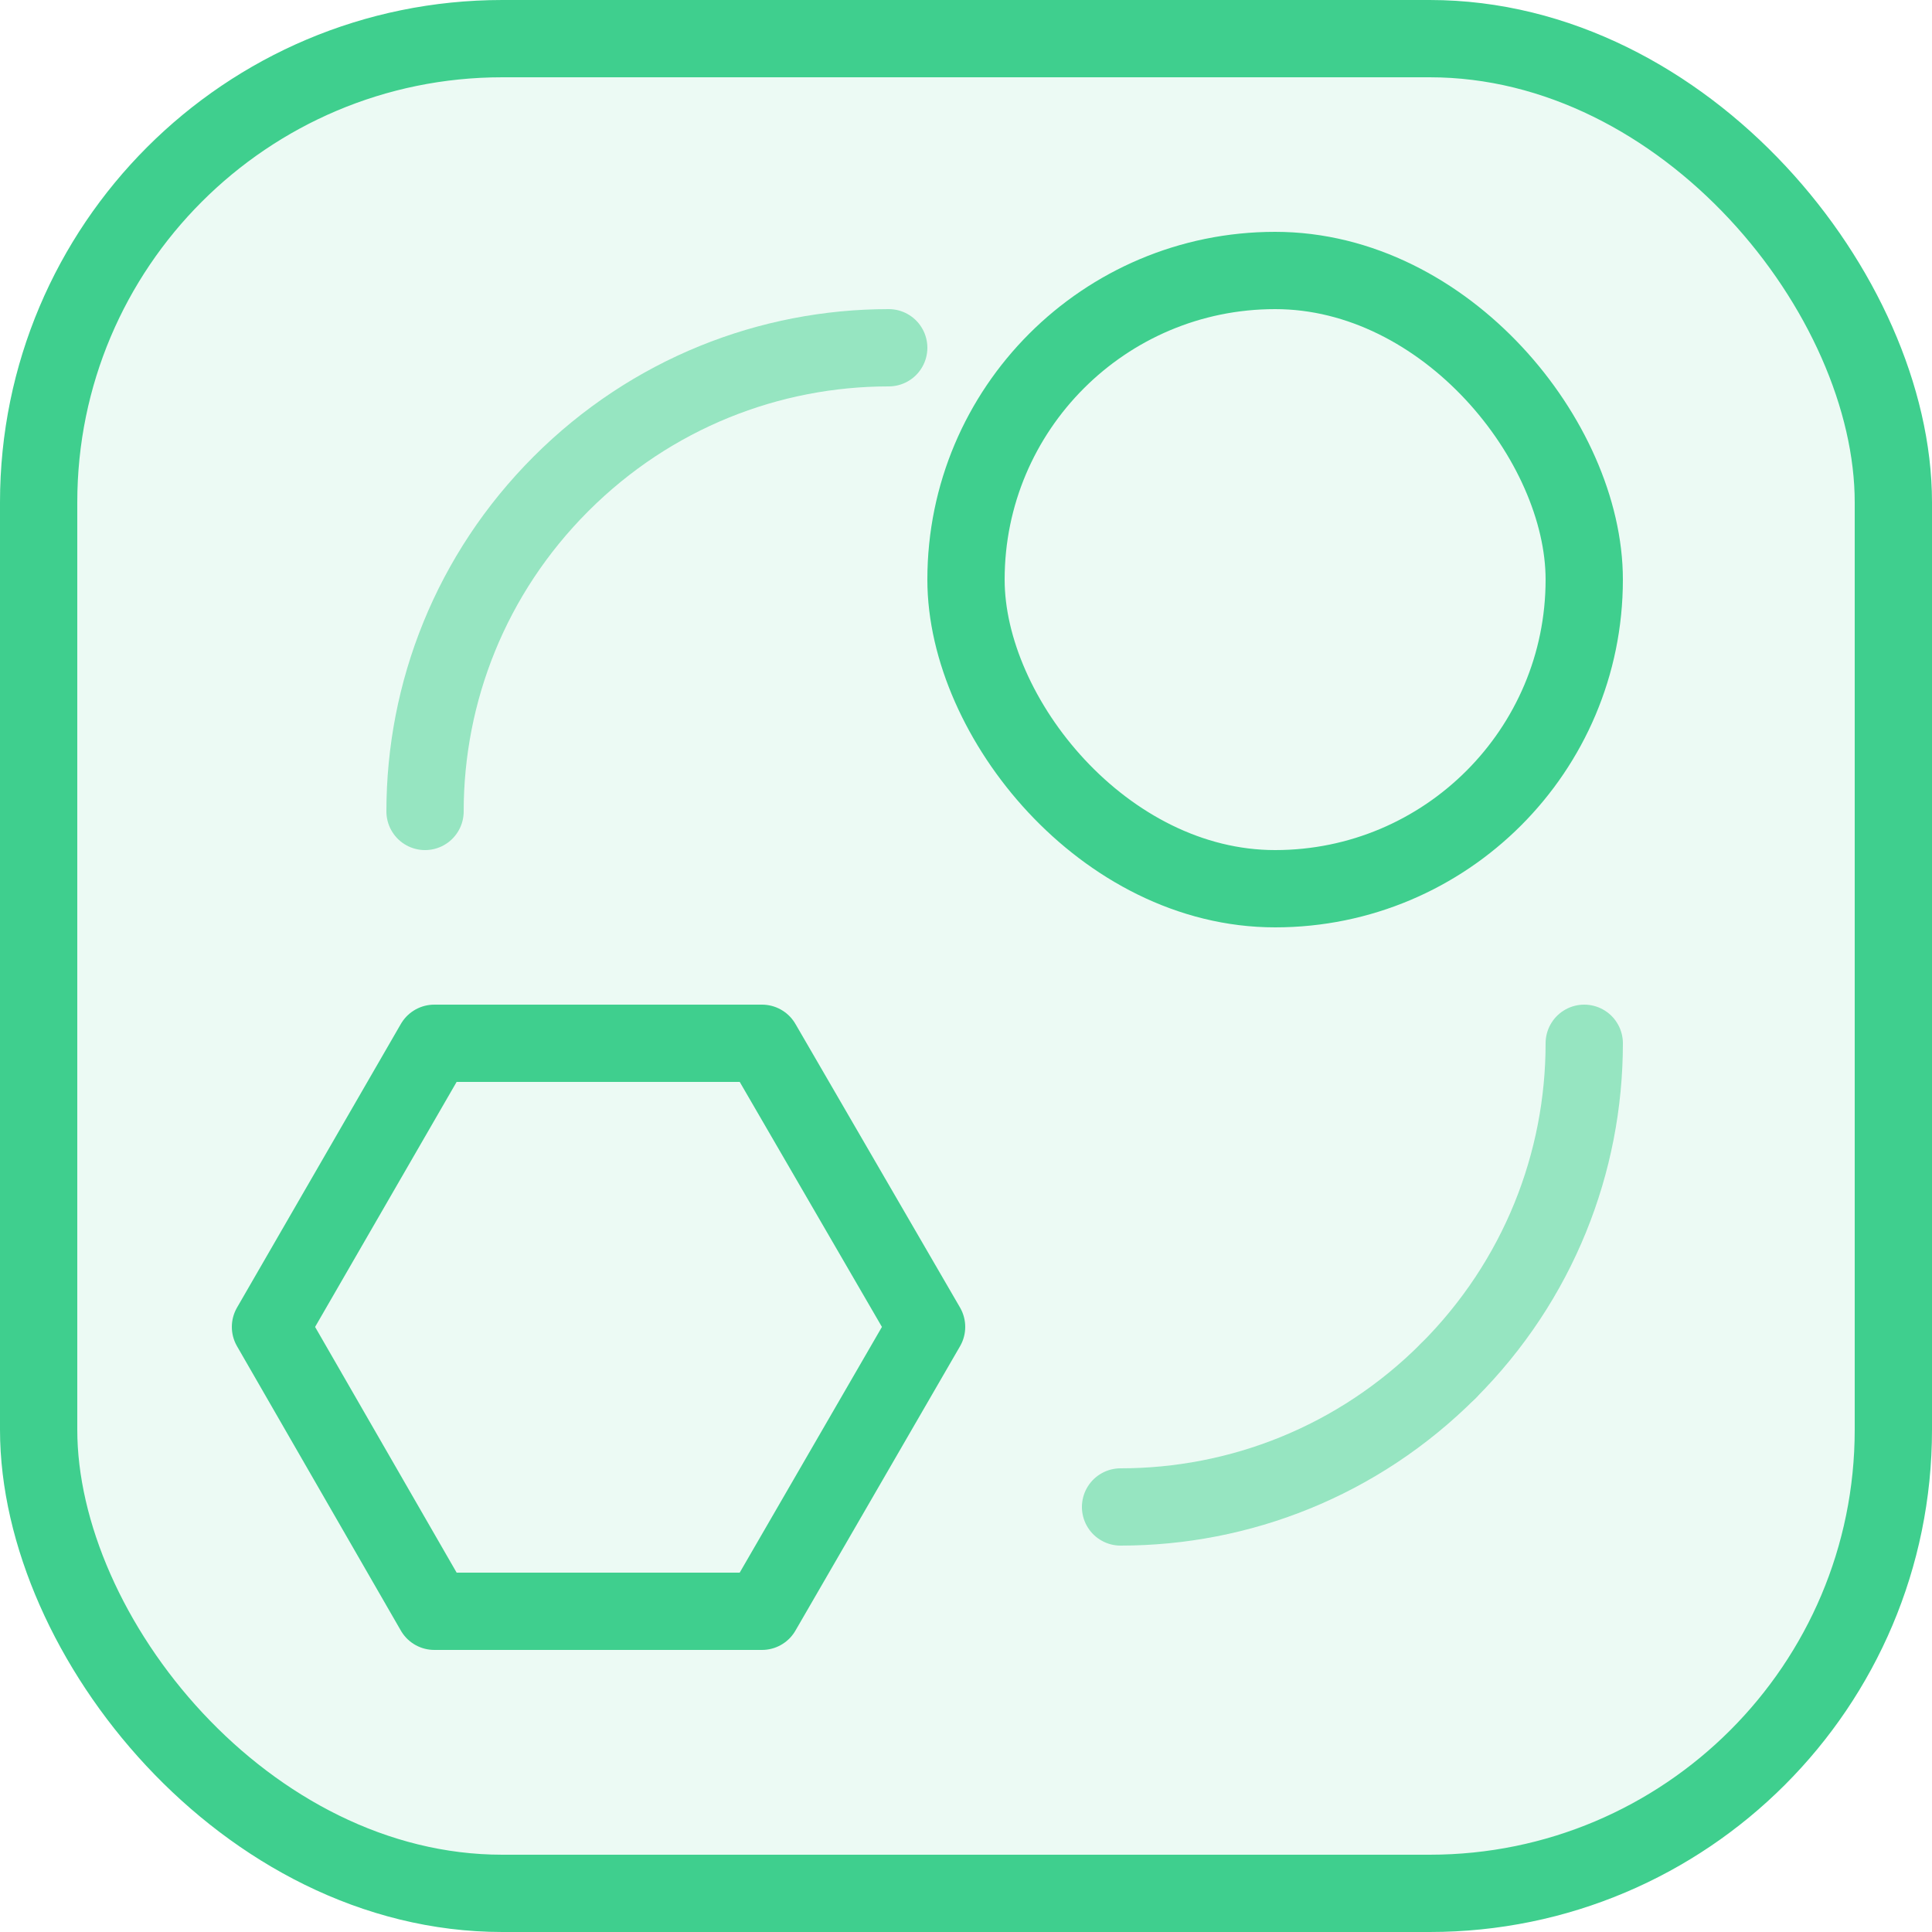
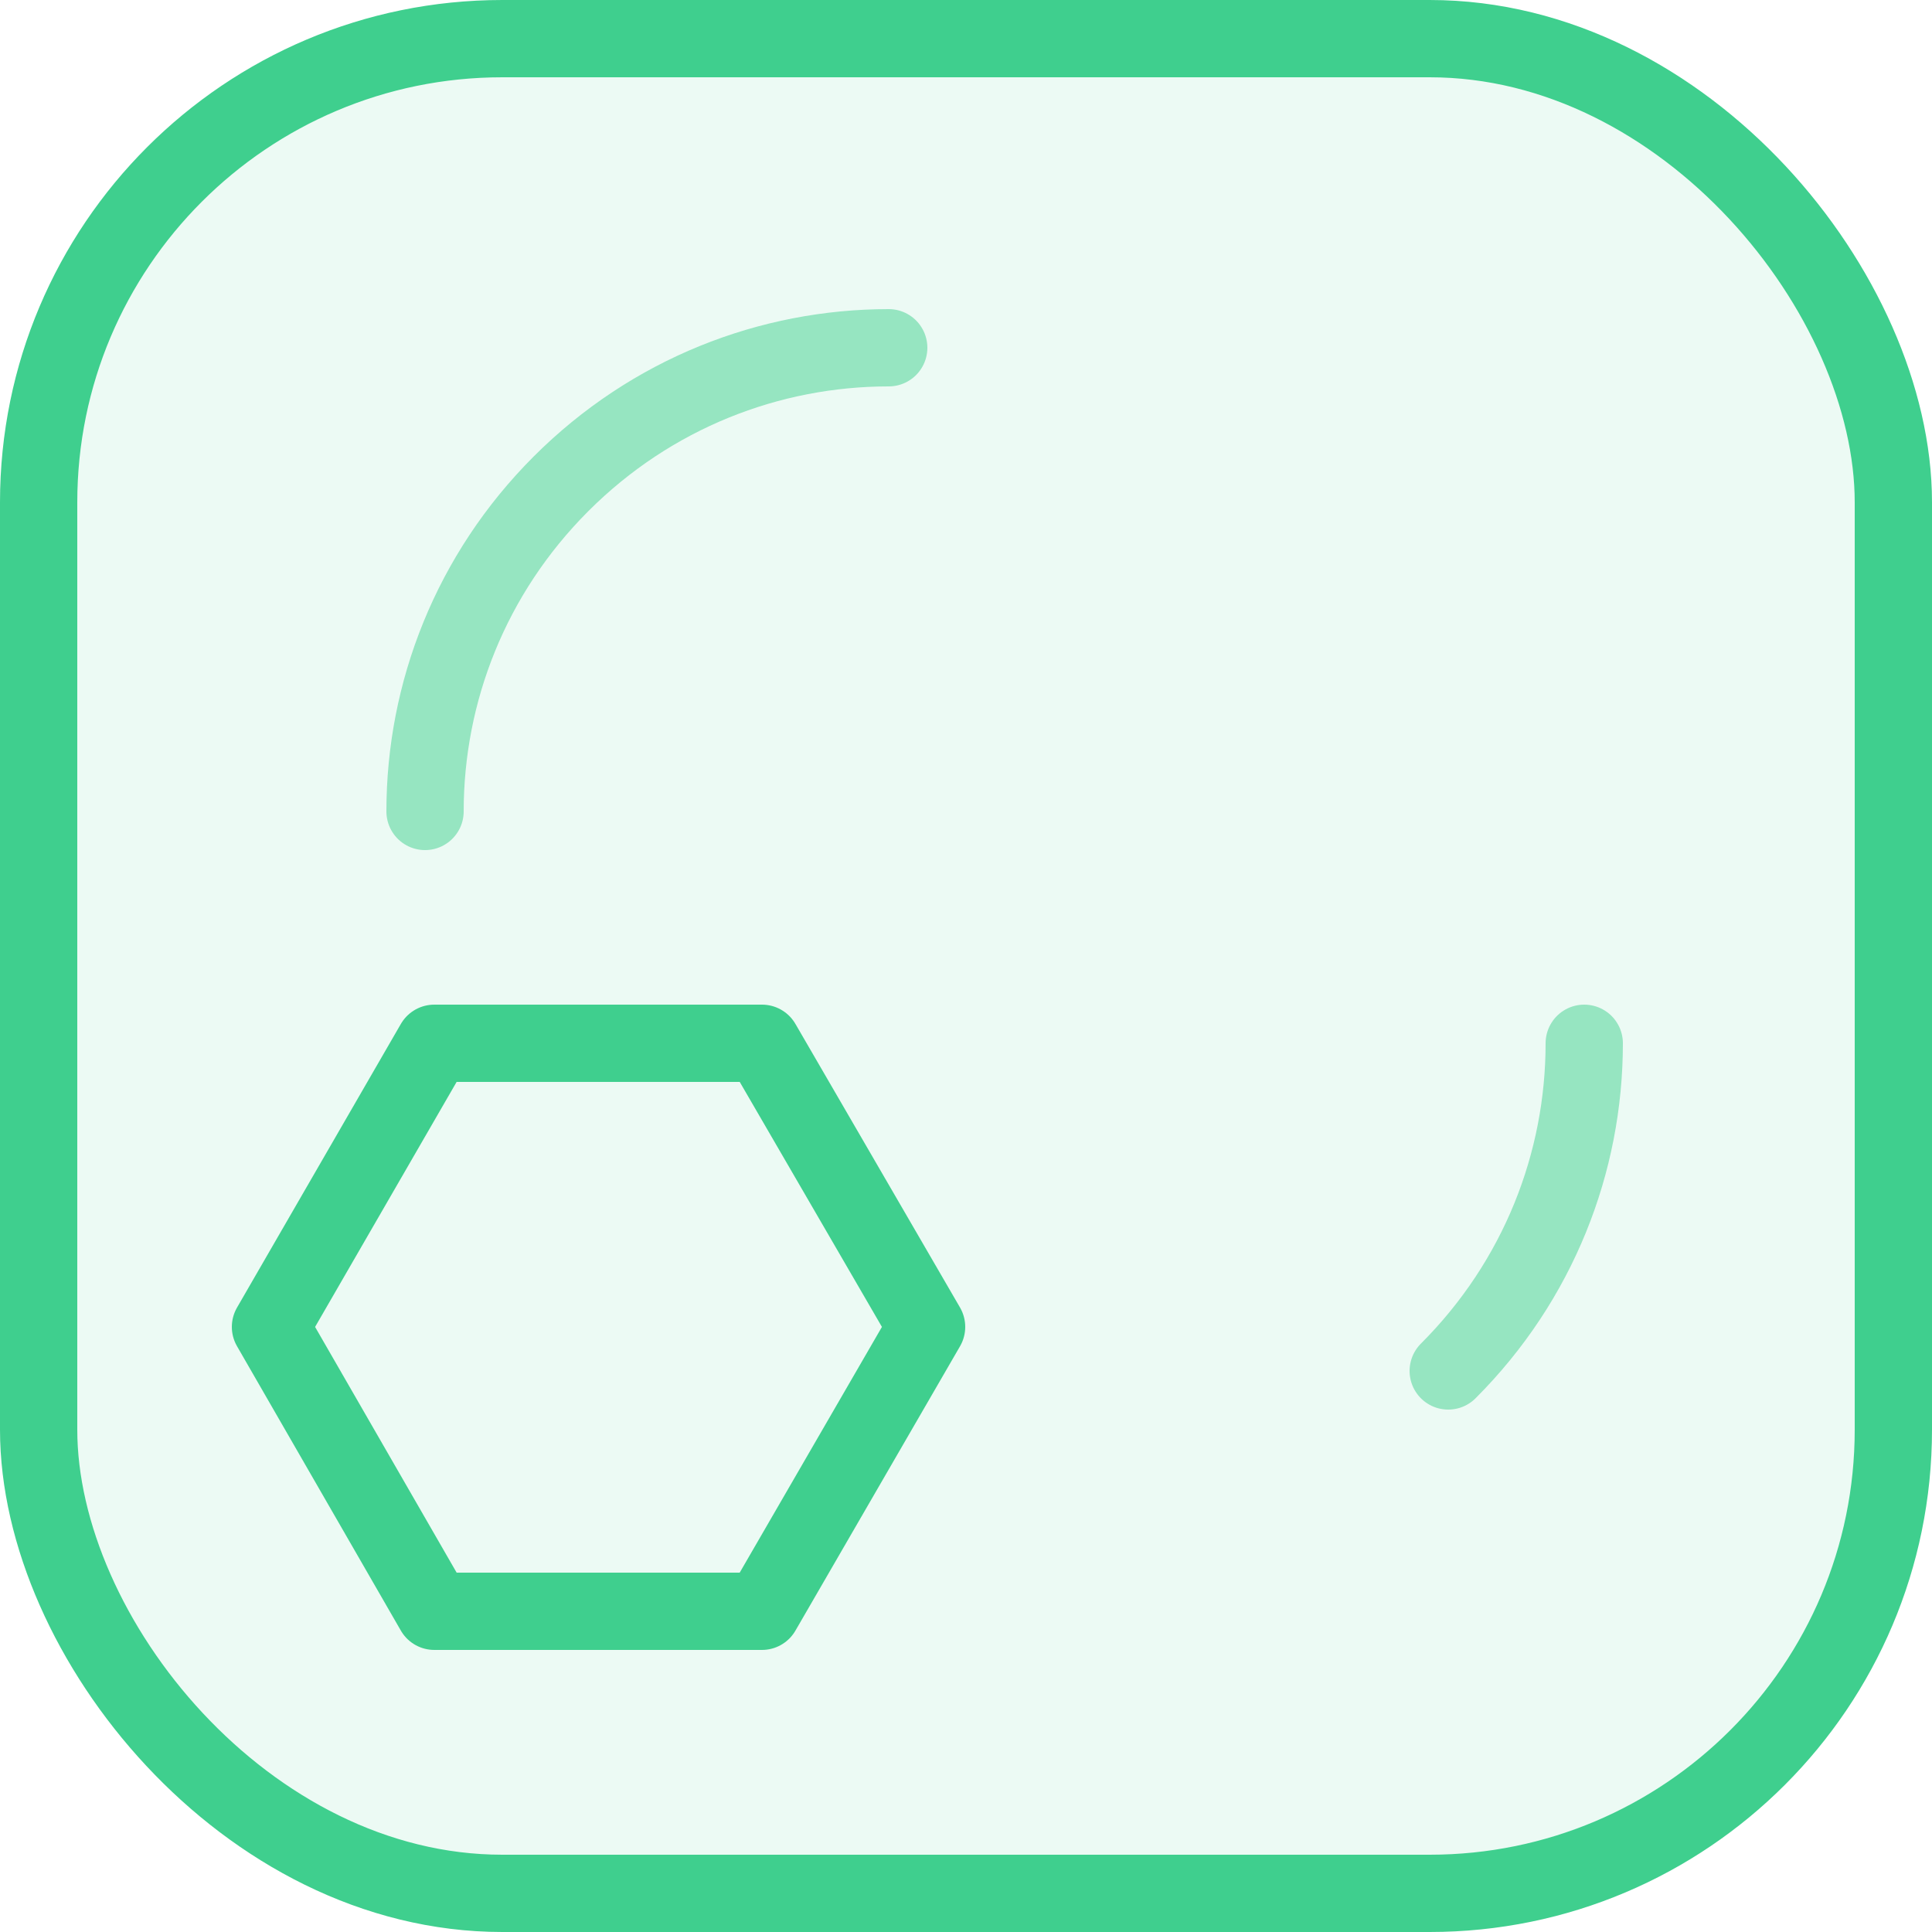
<svg xmlns="http://www.w3.org/2000/svg" id="Layer_2" data-name="Layer 2" viewBox="0 0 25 25">
  <defs>
    <style>.cls-1{fill:none;stroke:#3fcf8e;stroke-linecap:round;stroke-linejoin:round}.cls-3{opacity:.5}</style>
  </defs>
  <g id="Layer_1-2" data-name="Layer 1">
    <rect width="24" height="24" x=".5" y=".5" rx="6" ry="6" style="fill:#3fcf8e;opacity:.1" />
    <g class="cls-3">
      <path d="M5.5 10.5c0-1.54.59-3.07 1.76-4.24M11.5 4.5c-1.54 0-3.07.59-4.24 1.76" class="cls-1" />
    </g>
    <g class="cls-3">
      <path d="M20.5 13.5c0 1.54-.59 3.07-1.76 4.24" class="cls-1" />
-       <path d="M14.5 19.5c1.54 0 3.07-.59 4.24-1.76" class="cls-1" />
    </g>
    <rect width="24" height="24" x=".5" y=".5" class="cls-1" rx="6" ry="6" />
-     <rect width="8" height="8" x="12.5" y="3.5" class="cls-1" rx="4" ry="4" />
    <path d="M9.86 13.5H5.62L3.5 17.17l2.12 3.68h4.24l2.13-3.68z" class="cls-1" />
  </g>
</svg>